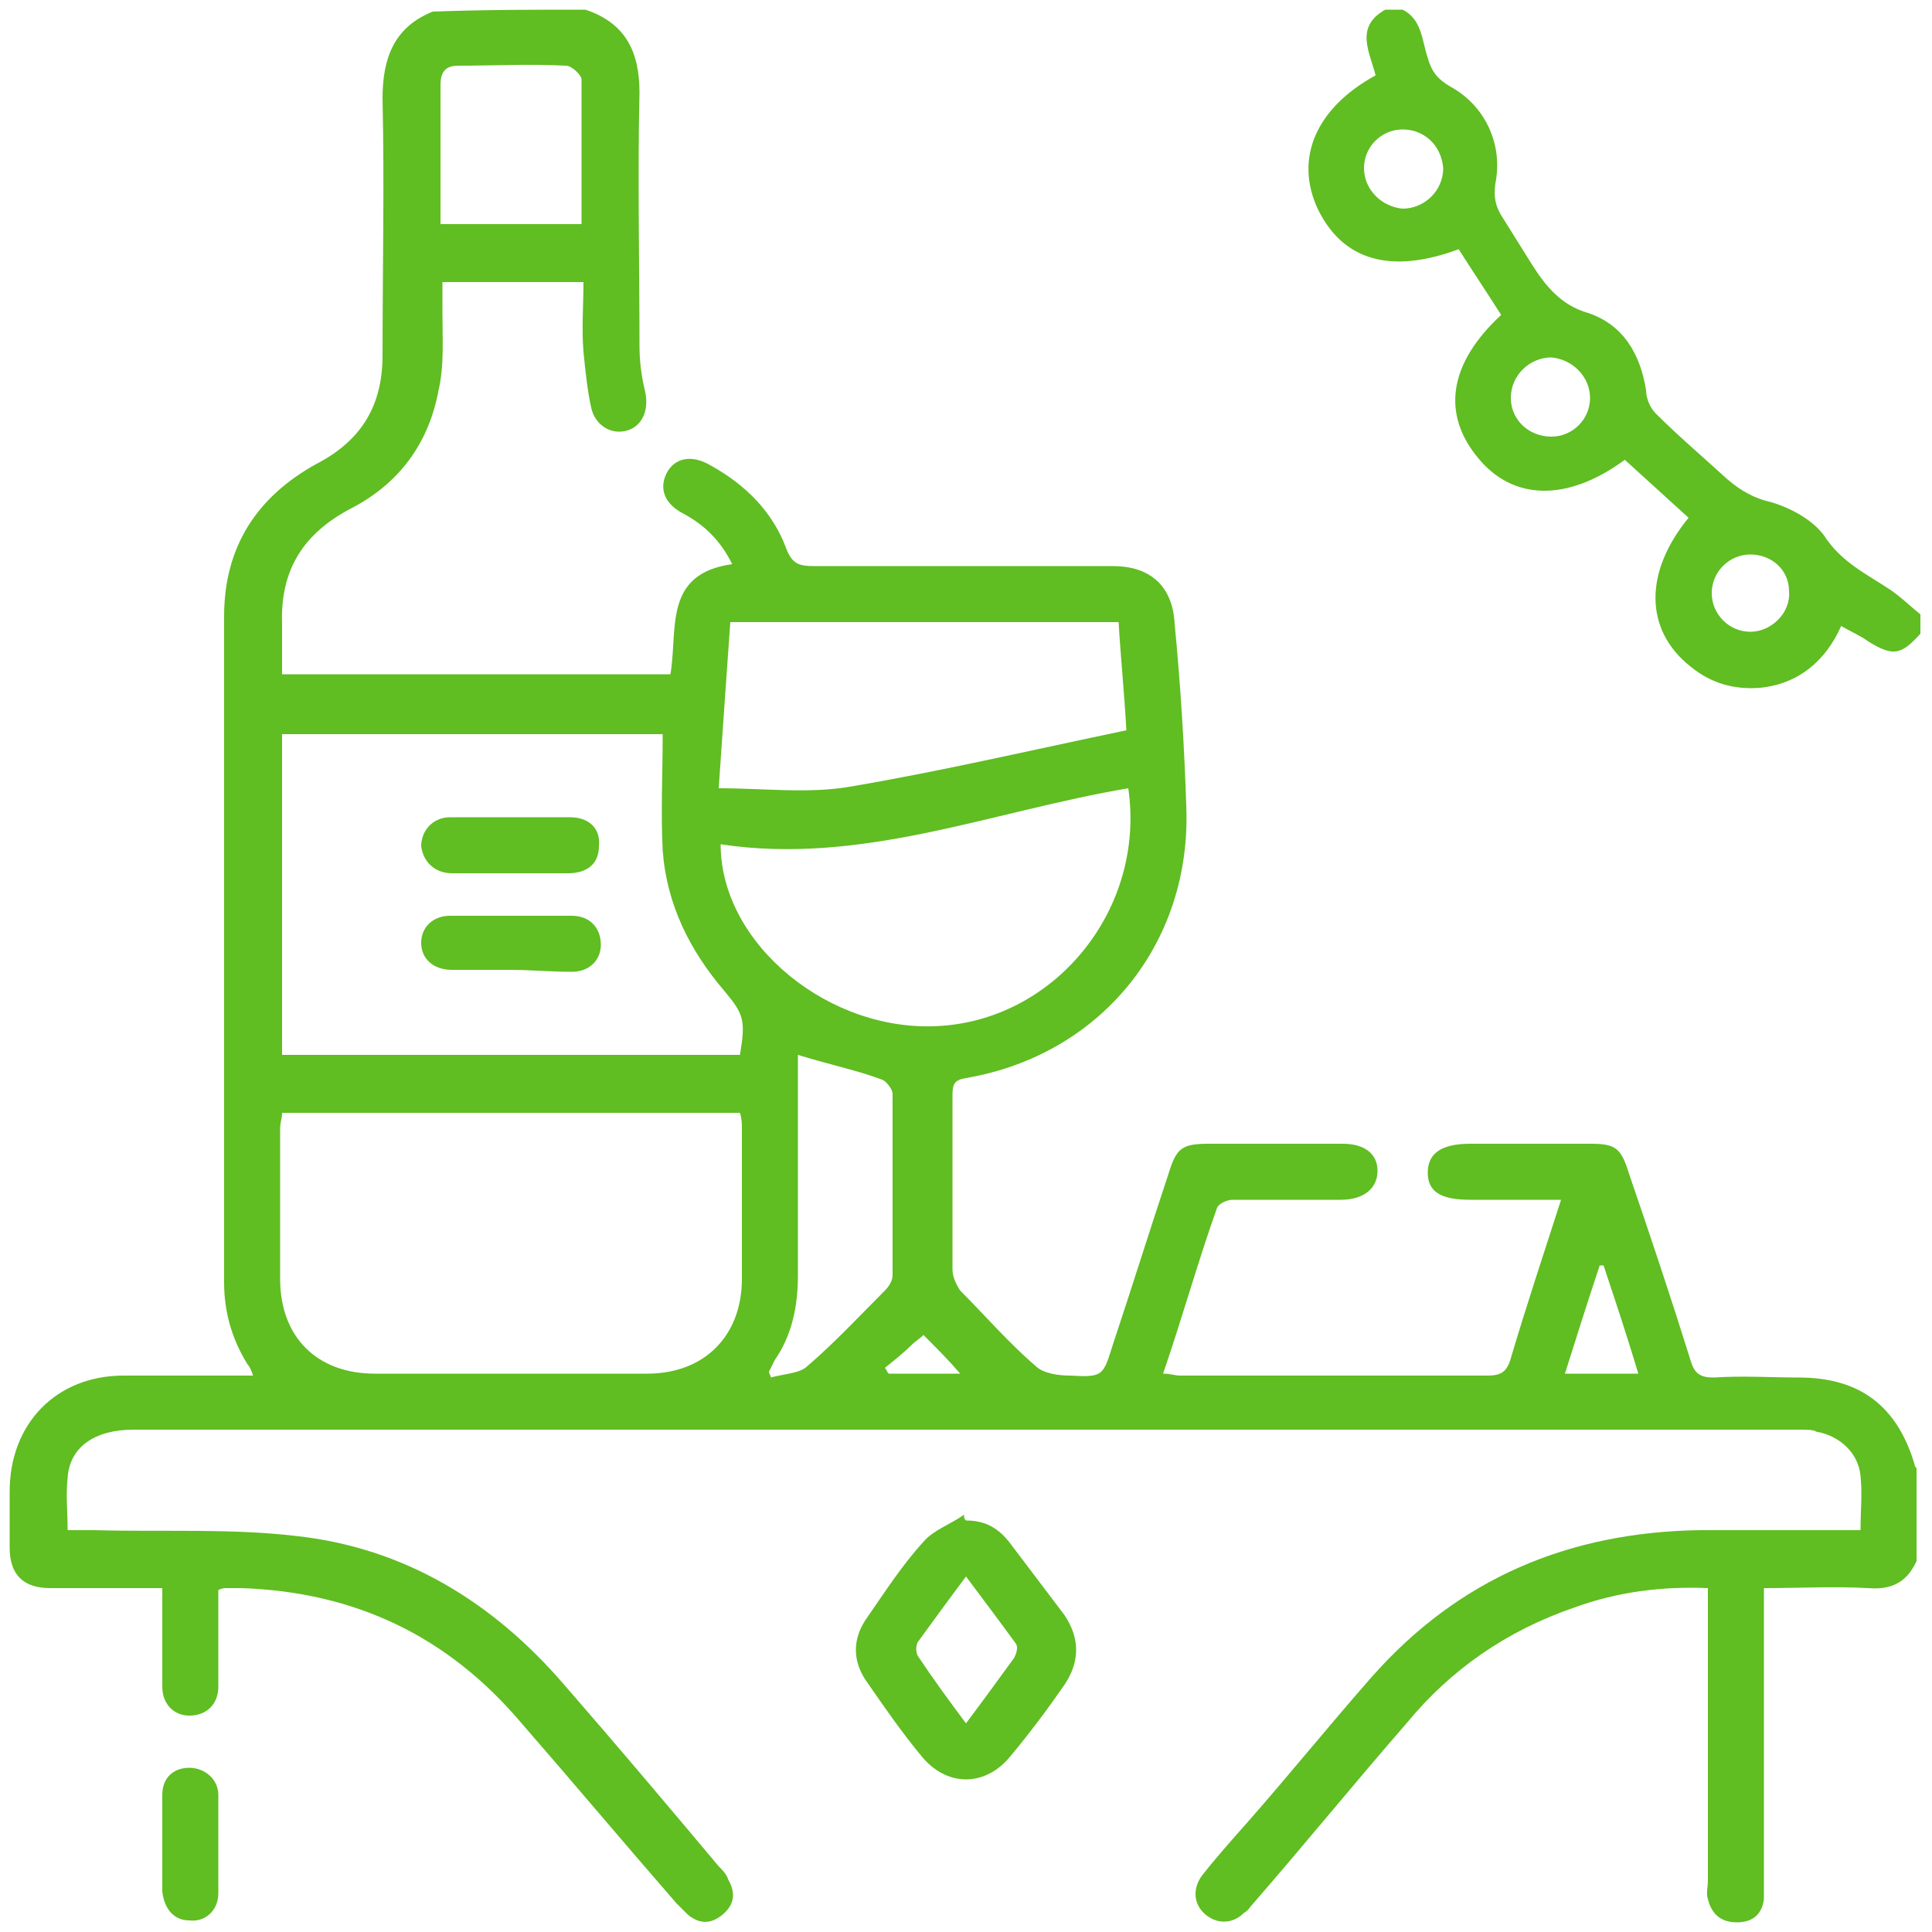
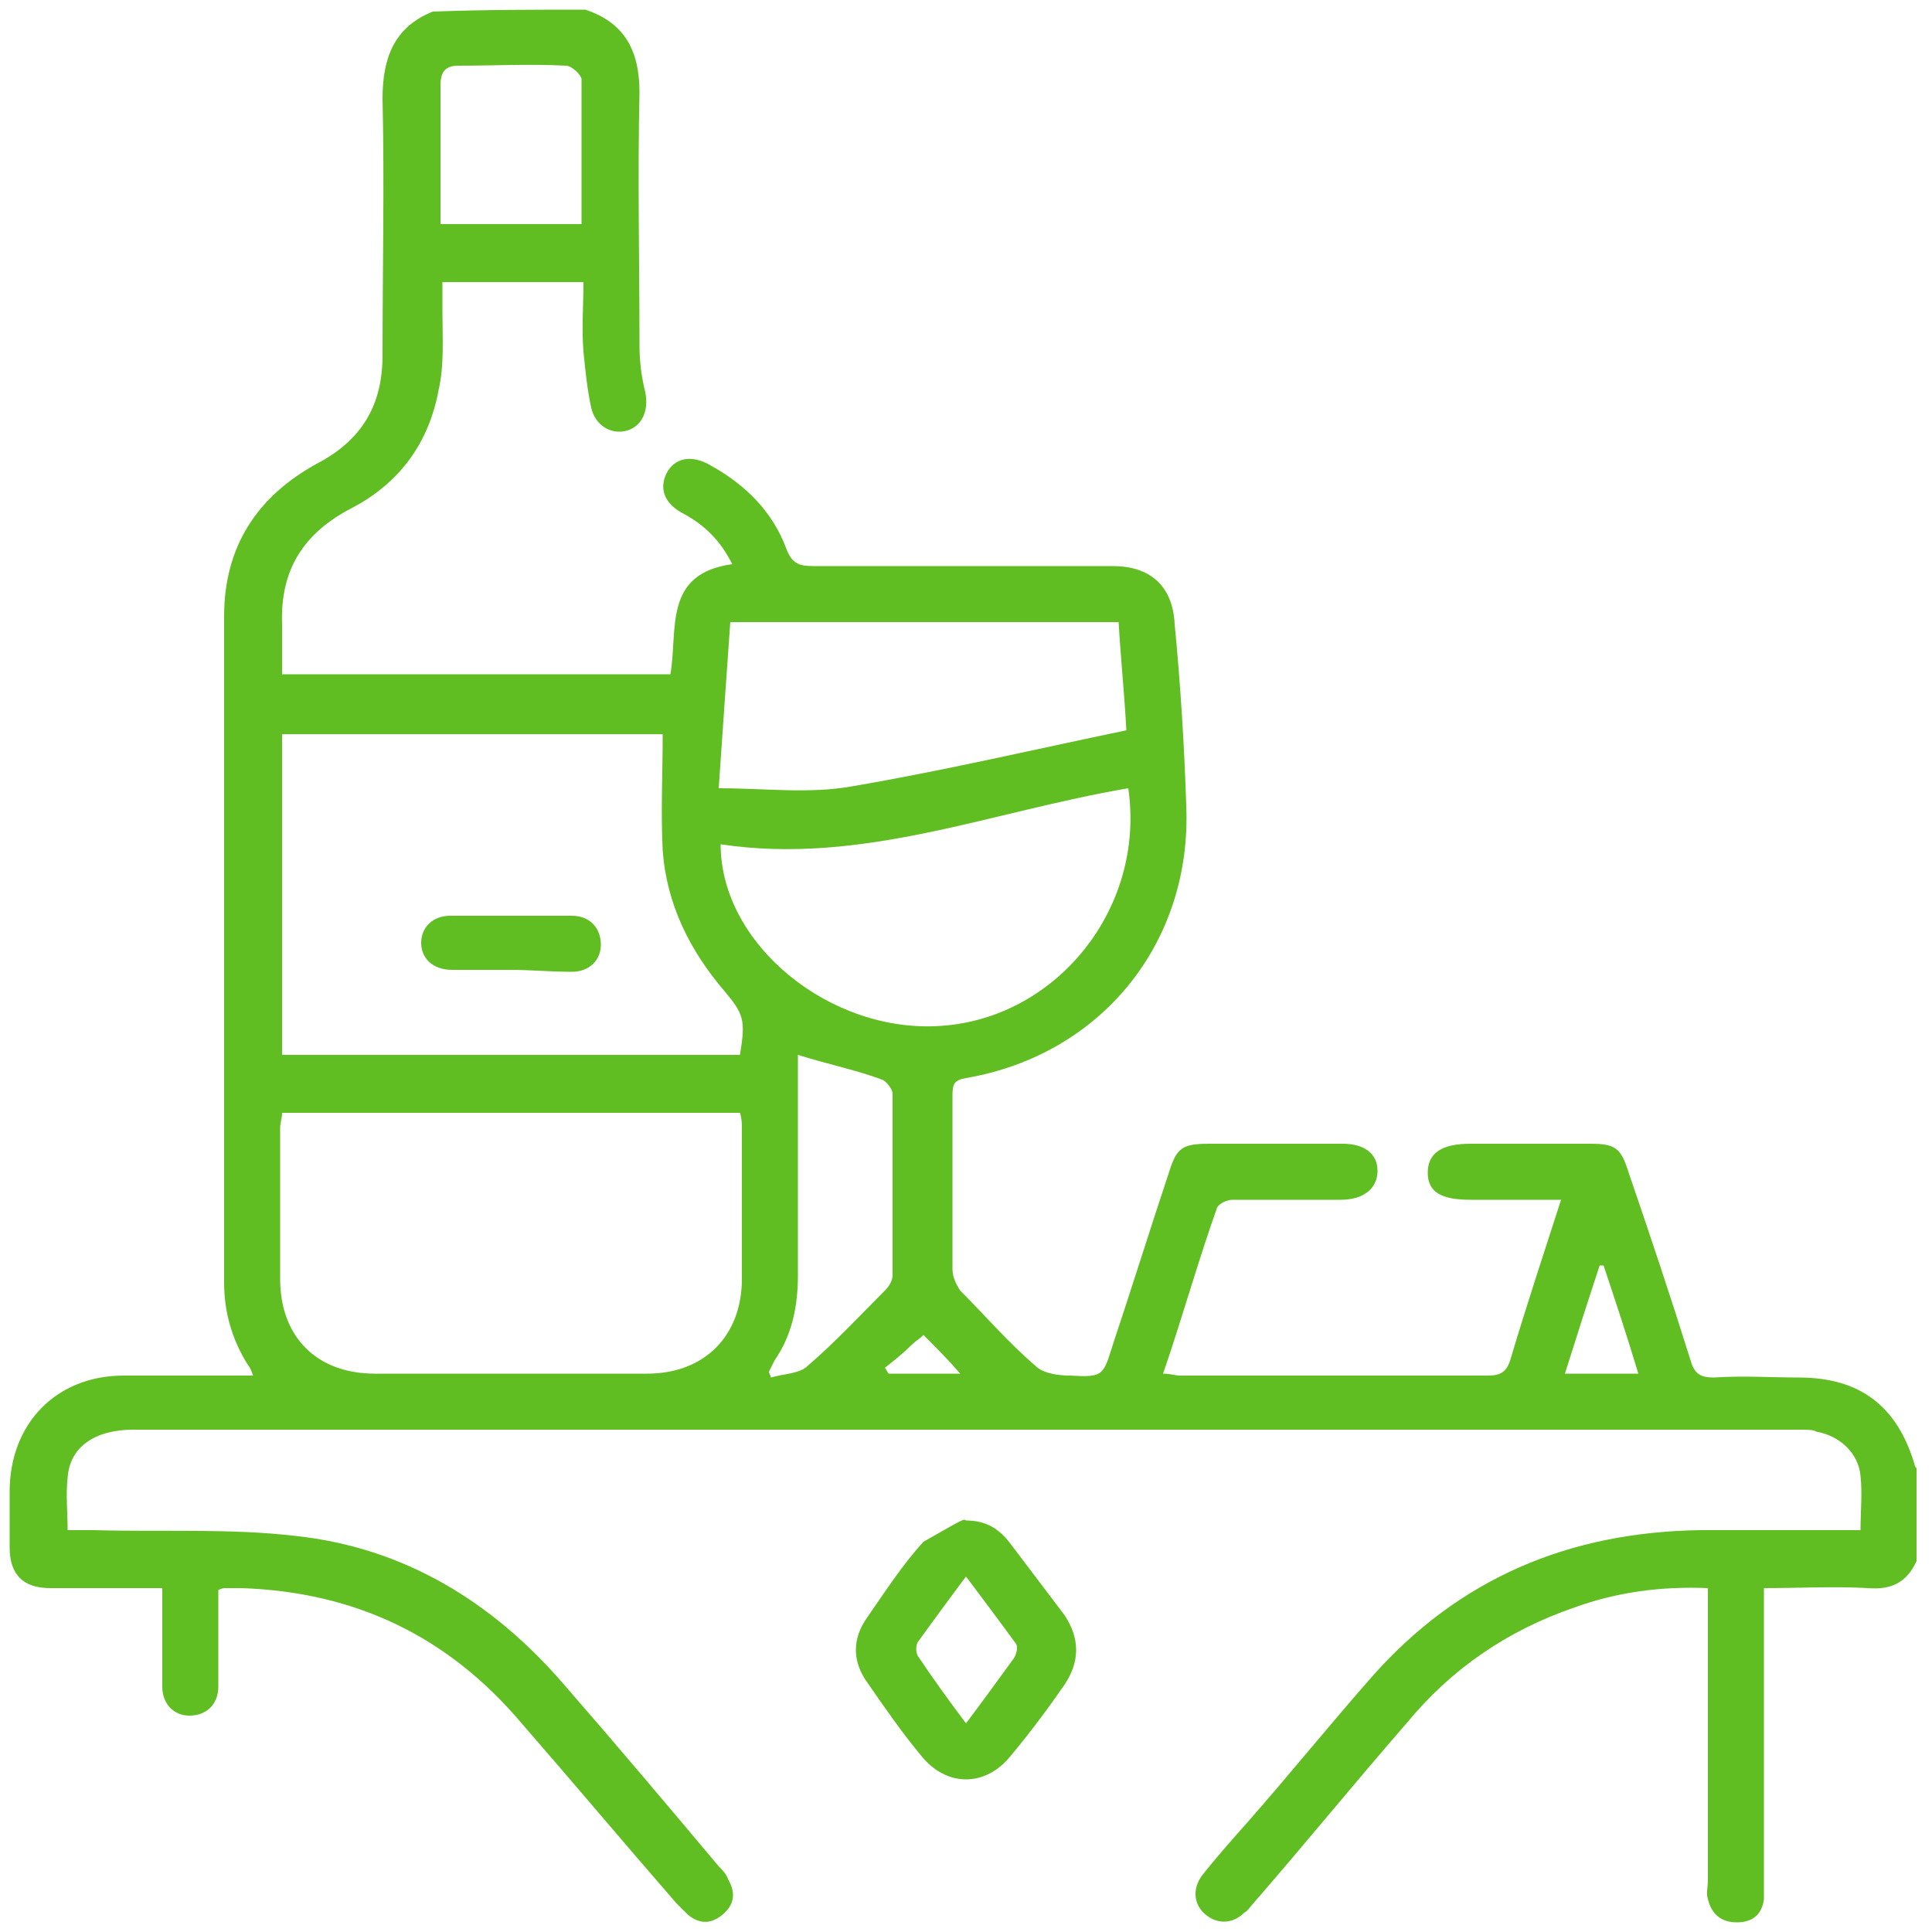
<svg xmlns="http://www.w3.org/2000/svg" id="Слой_1" x="0px" y="0px" viewBox="0 0 100 100" style="enable-background:new 0 0 100 100;" xml:space="preserve">
  <style type="text/css"> .st0{fill:#60BD22;} </style>
  <g>
    <path class="st0" d="M30.3,0.5c2.1,0.7,2.8,2.2,2.8,4.3c-0.1,4.4,0,8.8,0,13.1c0,0.8,0.1,1.6,0.3,2.4c0.2,1-0.2,1.8-1,2 c-0.8,0.2-1.6-0.3-1.8-1.2c-0.2-0.9-0.3-1.9-0.4-2.9c-0.1-1.2,0-2.4,0-3.6c-2.4,0-4.8,0-7.3,0c0,0.5,0,1,0,1.5 c0,1.4,0.1,2.8-0.2,4.1c-0.5,2.7-2,4.8-4.5,6.1c-2.5,1.3-3.7,3.2-3.6,6c0,0.8,0,1.7,0,2.6c6.7,0,13.4,0,20.1,0 c0.4-2.3-0.4-5.2,3.2-5.7c-0.6-1.2-1.4-2-2.5-2.6c-1-0.5-1.3-1.3-0.9-2.1c0.4-0.8,1.3-1,2.3-0.4c1.8,1,3.2,2.4,3.9,4.3 c0.3,0.8,0.7,0.9,1.4,0.9c5.2,0,10.3,0,15.5,0c1.9,0,3.1,1,3.2,3c0.3,3.1,0.5,6.3,0.6,9.4C61.7,48.8,57,54.6,50,55.8 c-0.6,0.1-0.7,0.3-0.7,0.9c0,3,0,6,0,9c0,0.4,0.2,0.8,0.4,1.1c1.3,1.3,2.5,2.7,3.9,3.9c0.4,0.4,1.2,0.5,1.8,0.5 c1.7,0.1,1.7,0,2.2-1.6c1-3,1.9-5.9,2.9-8.9c0.4-1.3,0.7-1.5,2.1-1.5c2.3,0,4.6,0,6.9,0c1.1,0,1.8,0.5,1.8,1.4 c0,0.9-0.7,1.5-1.9,1.5c-1.9,0-3.7,0-5.6,0c-0.3,0-0.7,0.2-0.8,0.4c-1,2.8-1.8,5.7-2.8,8.6c0.4,0,0.6,0.1,0.9,0.1 c5.3,0,10.6,0,15.9,0c0.7,0,1-0.2,1.2-0.9c0.8-2.7,1.7-5.4,2.6-8.2c-1.6,0-3.2,0-4.7,0c-1.5,0-2.2-0.4-2.2-1.4c0-1,0.7-1.5,2.2-1.5 c2.1,0,4.1,0,6.2,0c1.3,0,1.6,0.2,2,1.5c1.1,3.2,2.2,6.5,3.2,9.7c0.2,0.7,0.5,0.9,1.2,0.9c1.5-0.1,3,0,4.4,0c3.2,0,5.1,1.5,6,4.5 c0,0.1,0.1,0.2,0.1,0.2c0,1.6,0,3.2,0,4.8c-0.5,1.1-1.3,1.5-2.5,1.4c-1.8-0.1-3.5,0-5.4,0c0,0.4,0,0.8,0,1.1c0,4.7,0,9.4,0,14.1 c0,0.3,0,0.6,0,0.9c-0.1,0.8-0.6,1.2-1.4,1.2c-0.8,0-1.3-0.4-1.5-1.2c-0.1-0.3,0-0.6,0-1c0-4.7,0-9.3,0-14c0-0.3,0-0.7,0-1.1 c-2.4-0.1-4.7,0.2-6.9,1c-3.5,1.2-6.4,3.2-8.7,6c-2.7,3.1-5.3,6.3-8,9.4c-0.1,0.1-0.2,0.3-0.4,0.4c-0.6,0.6-1.4,0.6-2,0.1 c-0.6-0.5-0.7-1.3-0.2-2c0.7-0.9,1.5-1.8,2.3-2.7c2.2-2.5,4.3-5.1,6.5-7.6c4.5-5.1,10.2-7.5,17-7.6c2.7,0,5.5,0,8.3,0 c0-1,0.1-1.9,0-2.8c-0.1-1.2-1.1-2.1-2.3-2.3C93.9,74,93.5,74,93.1,74c-28.7,0-57.5,0-86.2,0c-2,0-3.3,0.9-3.4,2.5 c-0.1,0.9,0,1.7,0,2.7c0.5,0,0.9,0,1.4,0c3.5,0.1,7-0.1,10.4,0.3c5.6,0.6,10.2,3.4,13.9,7.7c2.7,3.1,5.4,6.3,8,9.4 c0.2,0.2,0.4,0.4,0.5,0.7c0.4,0.7,0.3,1.3-0.3,1.8c-0.6,0.5-1.2,0.5-1.8,0c-0.2-0.2-0.4-0.4-0.6-0.6c-2.7-3.1-5.3-6.2-8-9.3 c-3.8-4.5-8.6-6.8-14.5-7c-0.3,0-0.5,0-0.8,0c-0.1,0-0.2,0-0.4,0.1c0,1.7,0,3.3,0,5c0,0.9-0.6,1.5-1.5,1.5c-0.8,0-1.4-0.6-1.4-1.5 c0-0.3,0-0.6,0-1c0-1.3,0-2.6,0-4.1c-1.1,0-2.1,0-3.1,0c-0.9,0-1.8,0-2.7,0c-1.4,0-2.1-0.7-2.1-2.1c0-1,0-1.9,0-2.9 c0-3.5,2.4-6,5.9-6c1.8,0,3.7,0,5.5,0c0.3,0,0.7,0,1.2,0c-0.1-0.3-0.2-0.5-0.3-0.6c-0.8-1.3-1.2-2.7-1.2-4.2c0-11.5,0-23,0-34.5 c0-3.6,1.7-6.2,4.8-7.9c2.3-1.2,3.4-3,3.4-5.6c0-4.4,0.1-8.9,0-13.3c0-2.1,0.6-3.7,2.6-4.5C25.1,0.5,27.7,0.5,30.3,0.5z M14.6,57.6 c0,0.3-0.1,0.5-0.1,0.8c0,2.6,0,5.2,0,7.8c0,3,1.9,4.9,4.9,4.9c4.7,0,9.4,0,14.1,0c3,0,4.9-2,4.9-4.9c0-2.6,0-5.2,0-7.8 c0-0.2,0-0.5-0.1-0.8C30.4,57.6,22.6,57.6,14.6,57.6z M34.3,38c-6.5,0-13.1,0-19.7,0c0,5.6,0,11.1,0,16.6c8,0,15.8,0,23.7,0 c0.3-1.8,0.2-2.1-0.8-3.3c-1.8-2.1-3-4.5-3.2-7.3C34.2,42,34.3,40.1,34.3,38z M58.4,40.8c-7.1,1.2-13.8,4-21.1,2.9 c0,5.2,5.7,9.8,11.4,9.4C54.7,52.7,59.3,47,58.4,40.8z M37.2,40.8c2.4,0,4.7,0.3,6.9-0.1c4.7-0.8,9.4-1.9,14.2-2.9 c-0.1-1.9-0.3-3.8-0.4-5.6c-6.7,0-13.4,0-20.1,0C37.6,35.1,37.4,37.8,37.2,40.8z M41.3,54.6c0,3.8,0,7.6,0,11.4 c0,1.6-0.3,3.1-1.2,4.4c-0.1,0.2-0.2,0.4-0.3,0.6c0,0.1,0.1,0.2,0.1,0.3c0.7-0.2,1.5-0.2,1.9-0.6c1.4-1.2,2.7-2.6,4-3.9 c0.2-0.2,0.4-0.5,0.4-0.8c0-3.1,0-6.2,0-9.4c0-0.2-0.3-0.6-0.5-0.7C44.4,55.4,42.9,55.1,41.3,54.6z M30.1,11.6c0-2.6,0-5,0-7.5 c0-0.2-0.5-0.7-0.8-0.7c-1.9-0.1-3.7,0-5.6,0c-0.7,0-0.9,0.4-0.9,1c0,1.7,0,3.5,0,5.2c0,0.7,0,1.3,0,2 C25.3,11.6,27.6,11.6,30.1,11.6z M83,65.5c-0.1,0-0.1,0-0.2,0c-0.6,1.8-1.2,3.7-1.8,5.6c1.3,0,2.5,0,3.8,0 C84.2,69.1,83.6,67.3,83,65.5z M45.8,70.8c0.1,0.1,0.1,0.2,0.2,0.3c1.2,0,2.5,0,3.7,0c-0.6-0.7-1.2-1.3-1.9-2 c-0.2,0.2-0.4,0.3-0.6,0.5C46.8,70,46.3,70.4,45.8,70.8z" />
-     <path class="st0" d="M72.6,0.5c1,0.5,1,1.6,1.3,2.5c0.2,0.7,0.5,1.1,1.2,1.5c1.8,1,2.7,3,2.3,5c-0.1,0.7,0,1.2,0.4,1.8 c0.5,0.8,1,1.6,1.5,2.4c0.7,1.1,1.5,2.1,2.9,2.5c1.8,0.6,2.7,2.1,3,4c0,0.4,0.2,0.9,0.5,1.2c1.2,1.2,2.5,2.3,3.7,3.4 c0.7,0.6,1.4,1,2.3,1.2c1,0.3,2.1,0.9,2.7,1.7c0.9,1.4,2.2,2,3.4,2.8c0.6,0.4,1.1,0.9,1.6,1.3c0,0.3,0,0.6,0,1 c-1,1.1-1.4,1.2-2.7,0.4c-0.4-0.3-0.9-0.5-1.4-0.8c-0.8,1.8-2.2,3-4.2,3.2c-1.3,0.1-2.5-0.2-3.6-1.1c-2.4-1.9-2.4-4.9-0.1-7.7 c-1.1-1-2.2-2-3.3-3c-3,2.2-5.8,2.1-7.6-0.1c-1.9-2.3-1.5-4.9,1.2-7.4c-0.7-1.1-1.5-2.3-2.2-3.4c-3.5,1.3-6,0.6-7.3-2.1 c-1.2-2.6-0.1-5.2,3-6.9c-0.3-1.2-1.1-2.5,0.5-3.4C72,0.5,72.3,0.5,72.6,0.5z M72.6,6.7c-1.1,0-2,0.9-2,2c0,1.1,0.9,2,2,2.1 c1.1,0,2.1-0.9,2.1-2.1C74.6,7.5,73.7,6.7,72.6,6.7z M90.6,28.7c-1.1,0-2,0.9-2,2c0,1.1,0.9,2,2,2c1.1,0,2.1-1,2-2.1 C92.6,29.5,91.7,28.7,90.6,28.7z M82.3,20.6c0-1.1-0.9-2-2-2.1c-1.1,0-2.1,0.9-2.1,2.1c0,1.1,0.9,2,2.1,2 C81.4,22.6,82.3,21.7,82.3,20.6z" />
-     <path class="st0" d="M50,78.7c1,0,1.7,0.4,2.3,1.2c0.9,1.2,1.9,2.5,2.8,3.7c0.8,1.2,0.8,2.4,0,3.6c-0.9,1.3-1.8,2.5-2.8,3.7 c-1.3,1.6-3.3,1.6-4.6,0c-1-1.2-1.9-2.5-2.8-3.8c-0.8-1.1-0.8-2.3,0-3.4c0.9-1.3,1.8-2.7,2.9-3.9c0.5-0.6,1.4-0.9,2.1-1.4 C49.9,78.6,49.9,78.6,50,78.7z M50,89.2c0.9-1.2,1.7-2.3,2.5-3.4c0.1-0.2,0.2-0.5,0.1-0.7c-0.8-1.1-1.7-2.3-2.6-3.5 c-0.9,1.2-1.7,2.3-2.5,3.4c-0.1,0.2-0.1,0.5,0,0.7C48.3,86.9,49.1,88,50,89.2z" />
-     <path class="st0" d="M8.4,95.4c0-0.8,0-1.7,0-2.5c0-0.9,0.6-1.4,1.4-1.4c0.8,0,1.5,0.6,1.5,1.4c0,1.7,0,3.4,0,5.1 c0,0.9-0.7,1.5-1.5,1.4c-0.8,0-1.3-0.6-1.4-1.5c0,0,0-0.1,0-0.1C8.4,97,8.4,96.2,8.4,95.4C8.4,95.4,8.4,95.4,8.4,95.4z" />
+     <path class="st0" d="M50,78.7c1,0,1.7,0.4,2.3,1.2c0.9,1.2,1.9,2.5,2.8,3.7c0.8,1.2,0.8,2.4,0,3.6c-0.9,1.3-1.8,2.5-2.8,3.7 c-1.3,1.6-3.3,1.6-4.6,0c-1-1.2-1.9-2.5-2.8-3.8c-0.8-1.1-0.8-2.3,0-3.4c0.9-1.3,1.8-2.7,2.9-3.9C49.9,78.6,49.9,78.6,50,78.7z M50,89.2c0.9-1.2,1.7-2.3,2.5-3.4c0.1-0.2,0.2-0.5,0.1-0.7c-0.8-1.1-1.7-2.3-2.6-3.5 c-0.9,1.2-1.7,2.3-2.5,3.4c-0.1,0.2-0.1,0.5,0,0.7C48.3,86.9,49.1,88,50,89.2z" />
    <path class="st0" d="M26.4,50.2c-1,0-2,0-3,0c-1,0-1.6-0.6-1.6-1.4c0-0.8,0.6-1.4,1.5-1.4c2.1,0,4.2,0,6.3,0c0.9,0,1.5,0.6,1.5,1.5 c0,0.8-0.6,1.4-1.5,1.4C28.5,50.3,27.5,50.2,26.4,50.2z" />
-     <path class="st0" d="M26.4,45.2c-1,0-2,0-3,0c-0.9,0-1.5-0.6-1.6-1.4c0-0.8,0.6-1.5,1.5-1.5c2.1,0,4.1,0,6.2,0c1,0,1.6,0.6,1.5,1.5 c0,0.9-0.6,1.4-1.6,1.4C28.5,45.2,27.4,45.2,26.4,45.2z" />
  </g>
</svg>